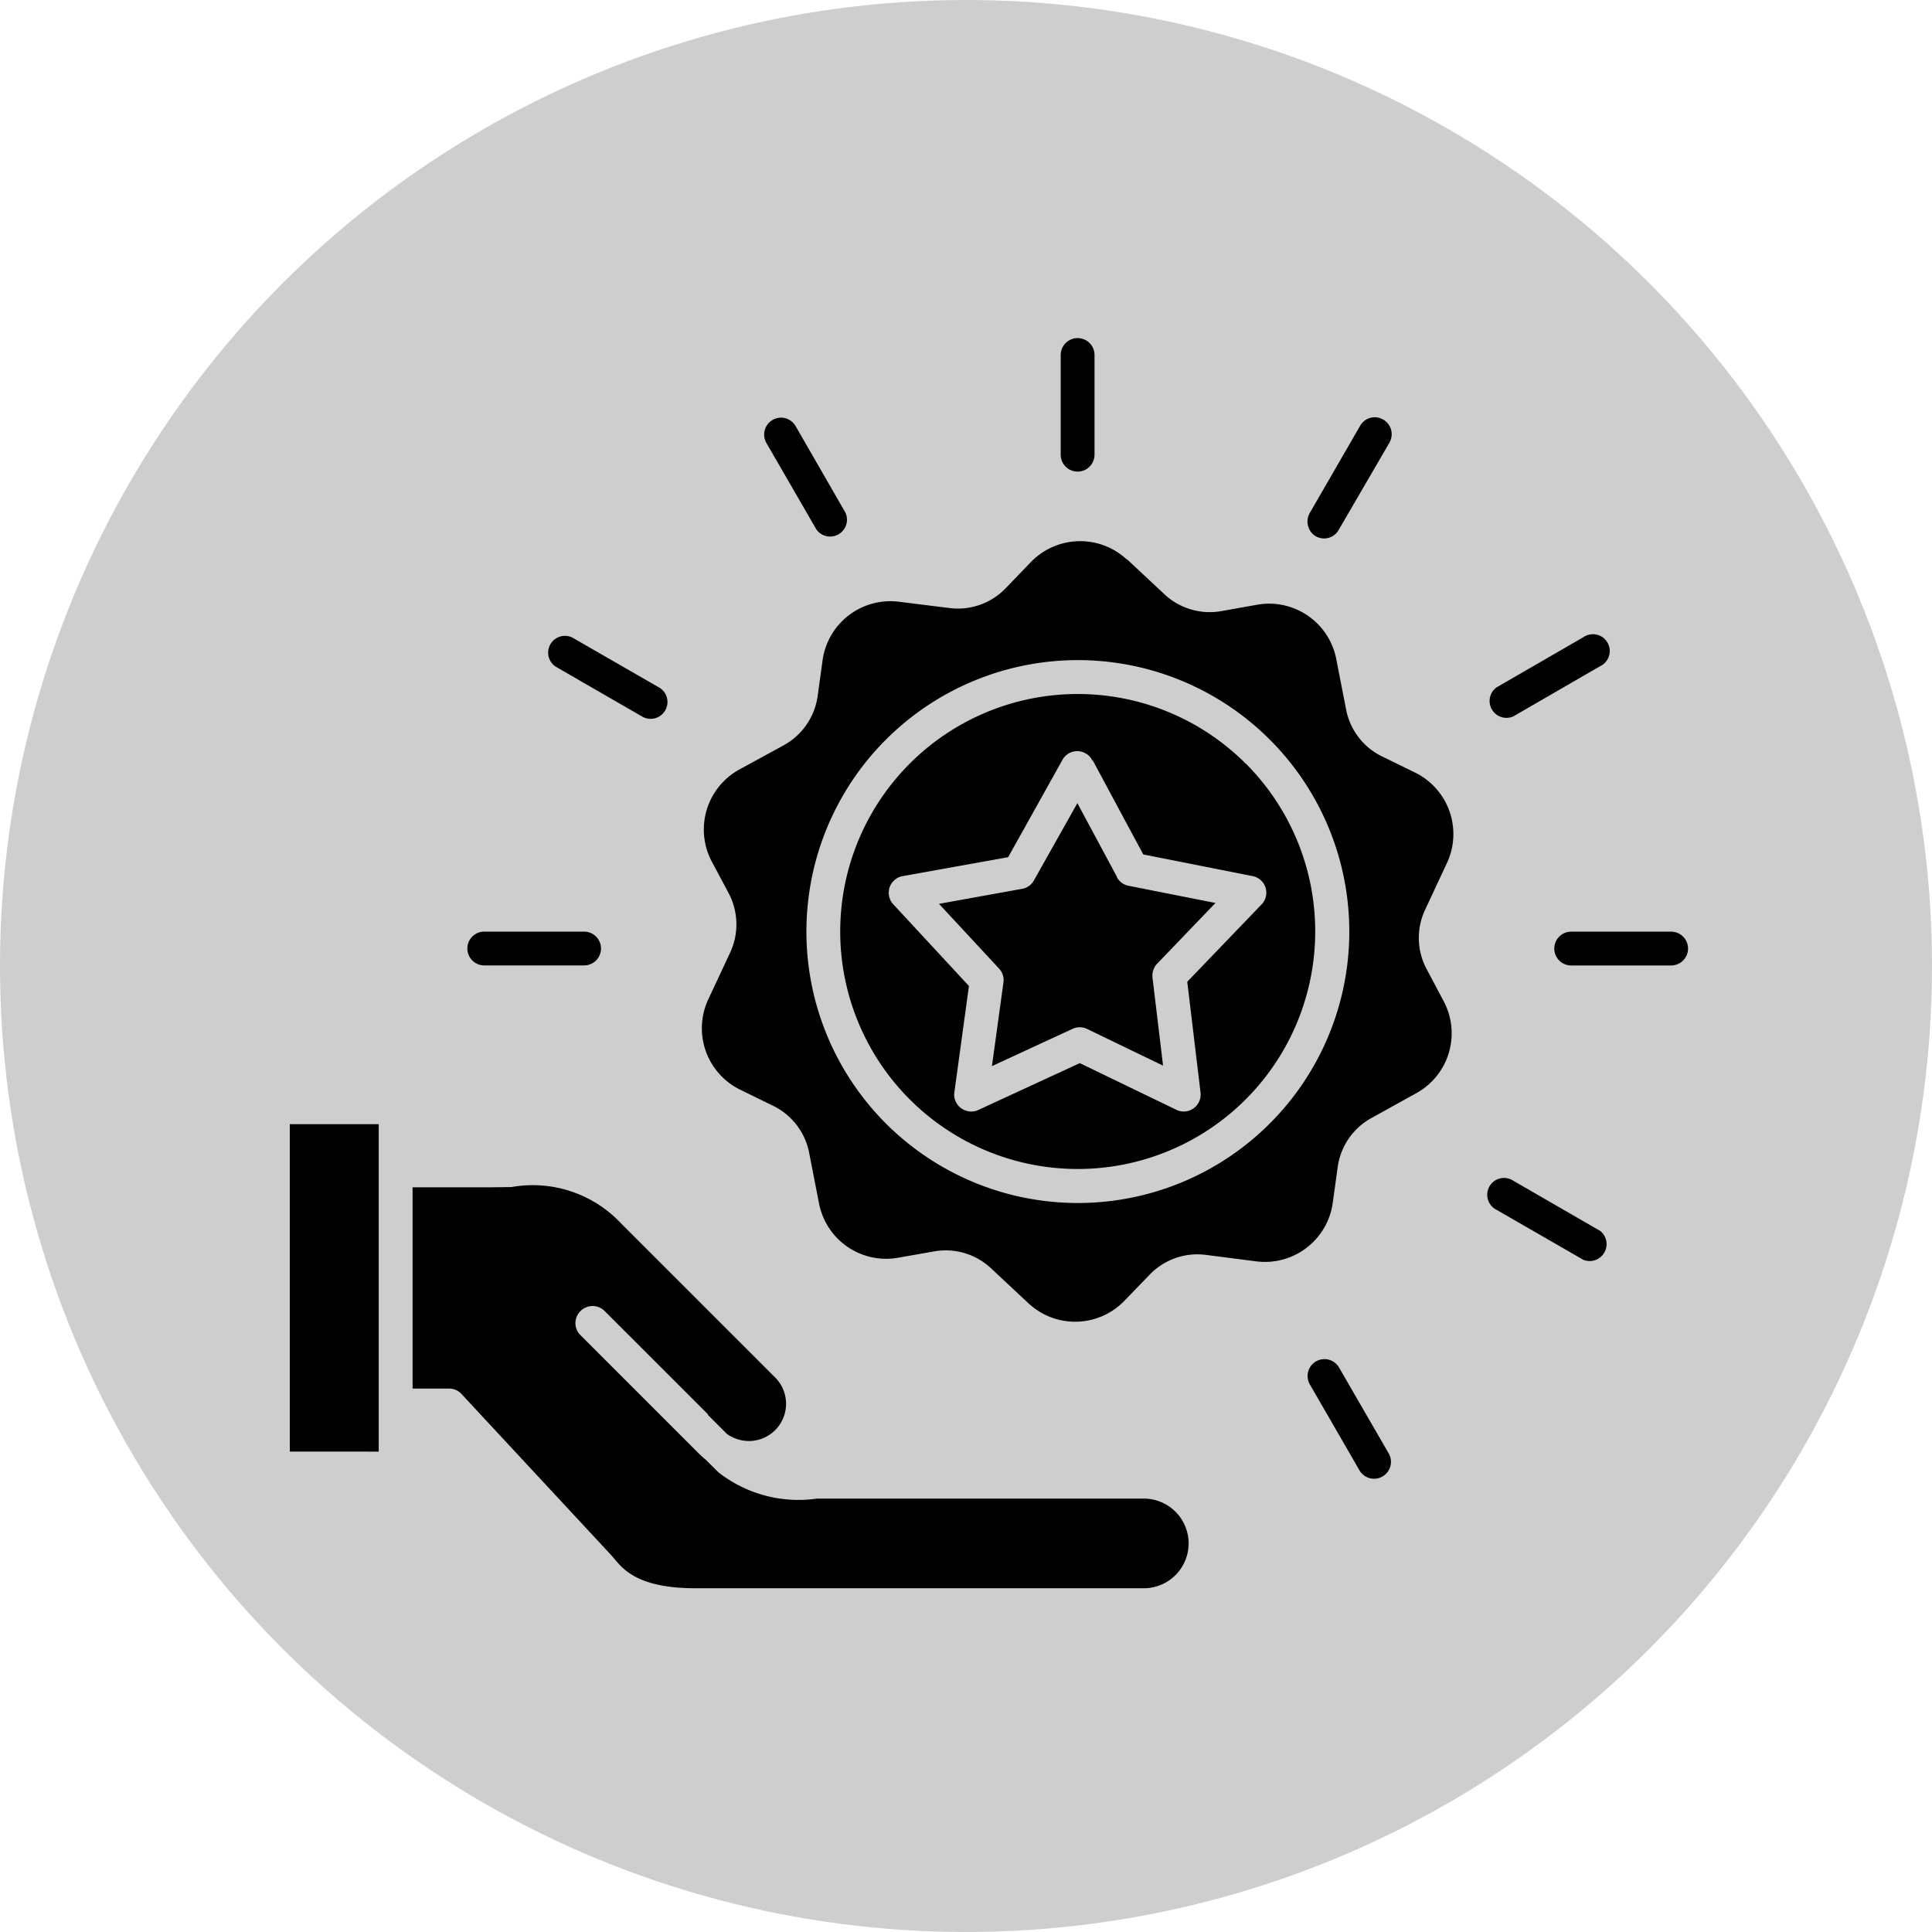
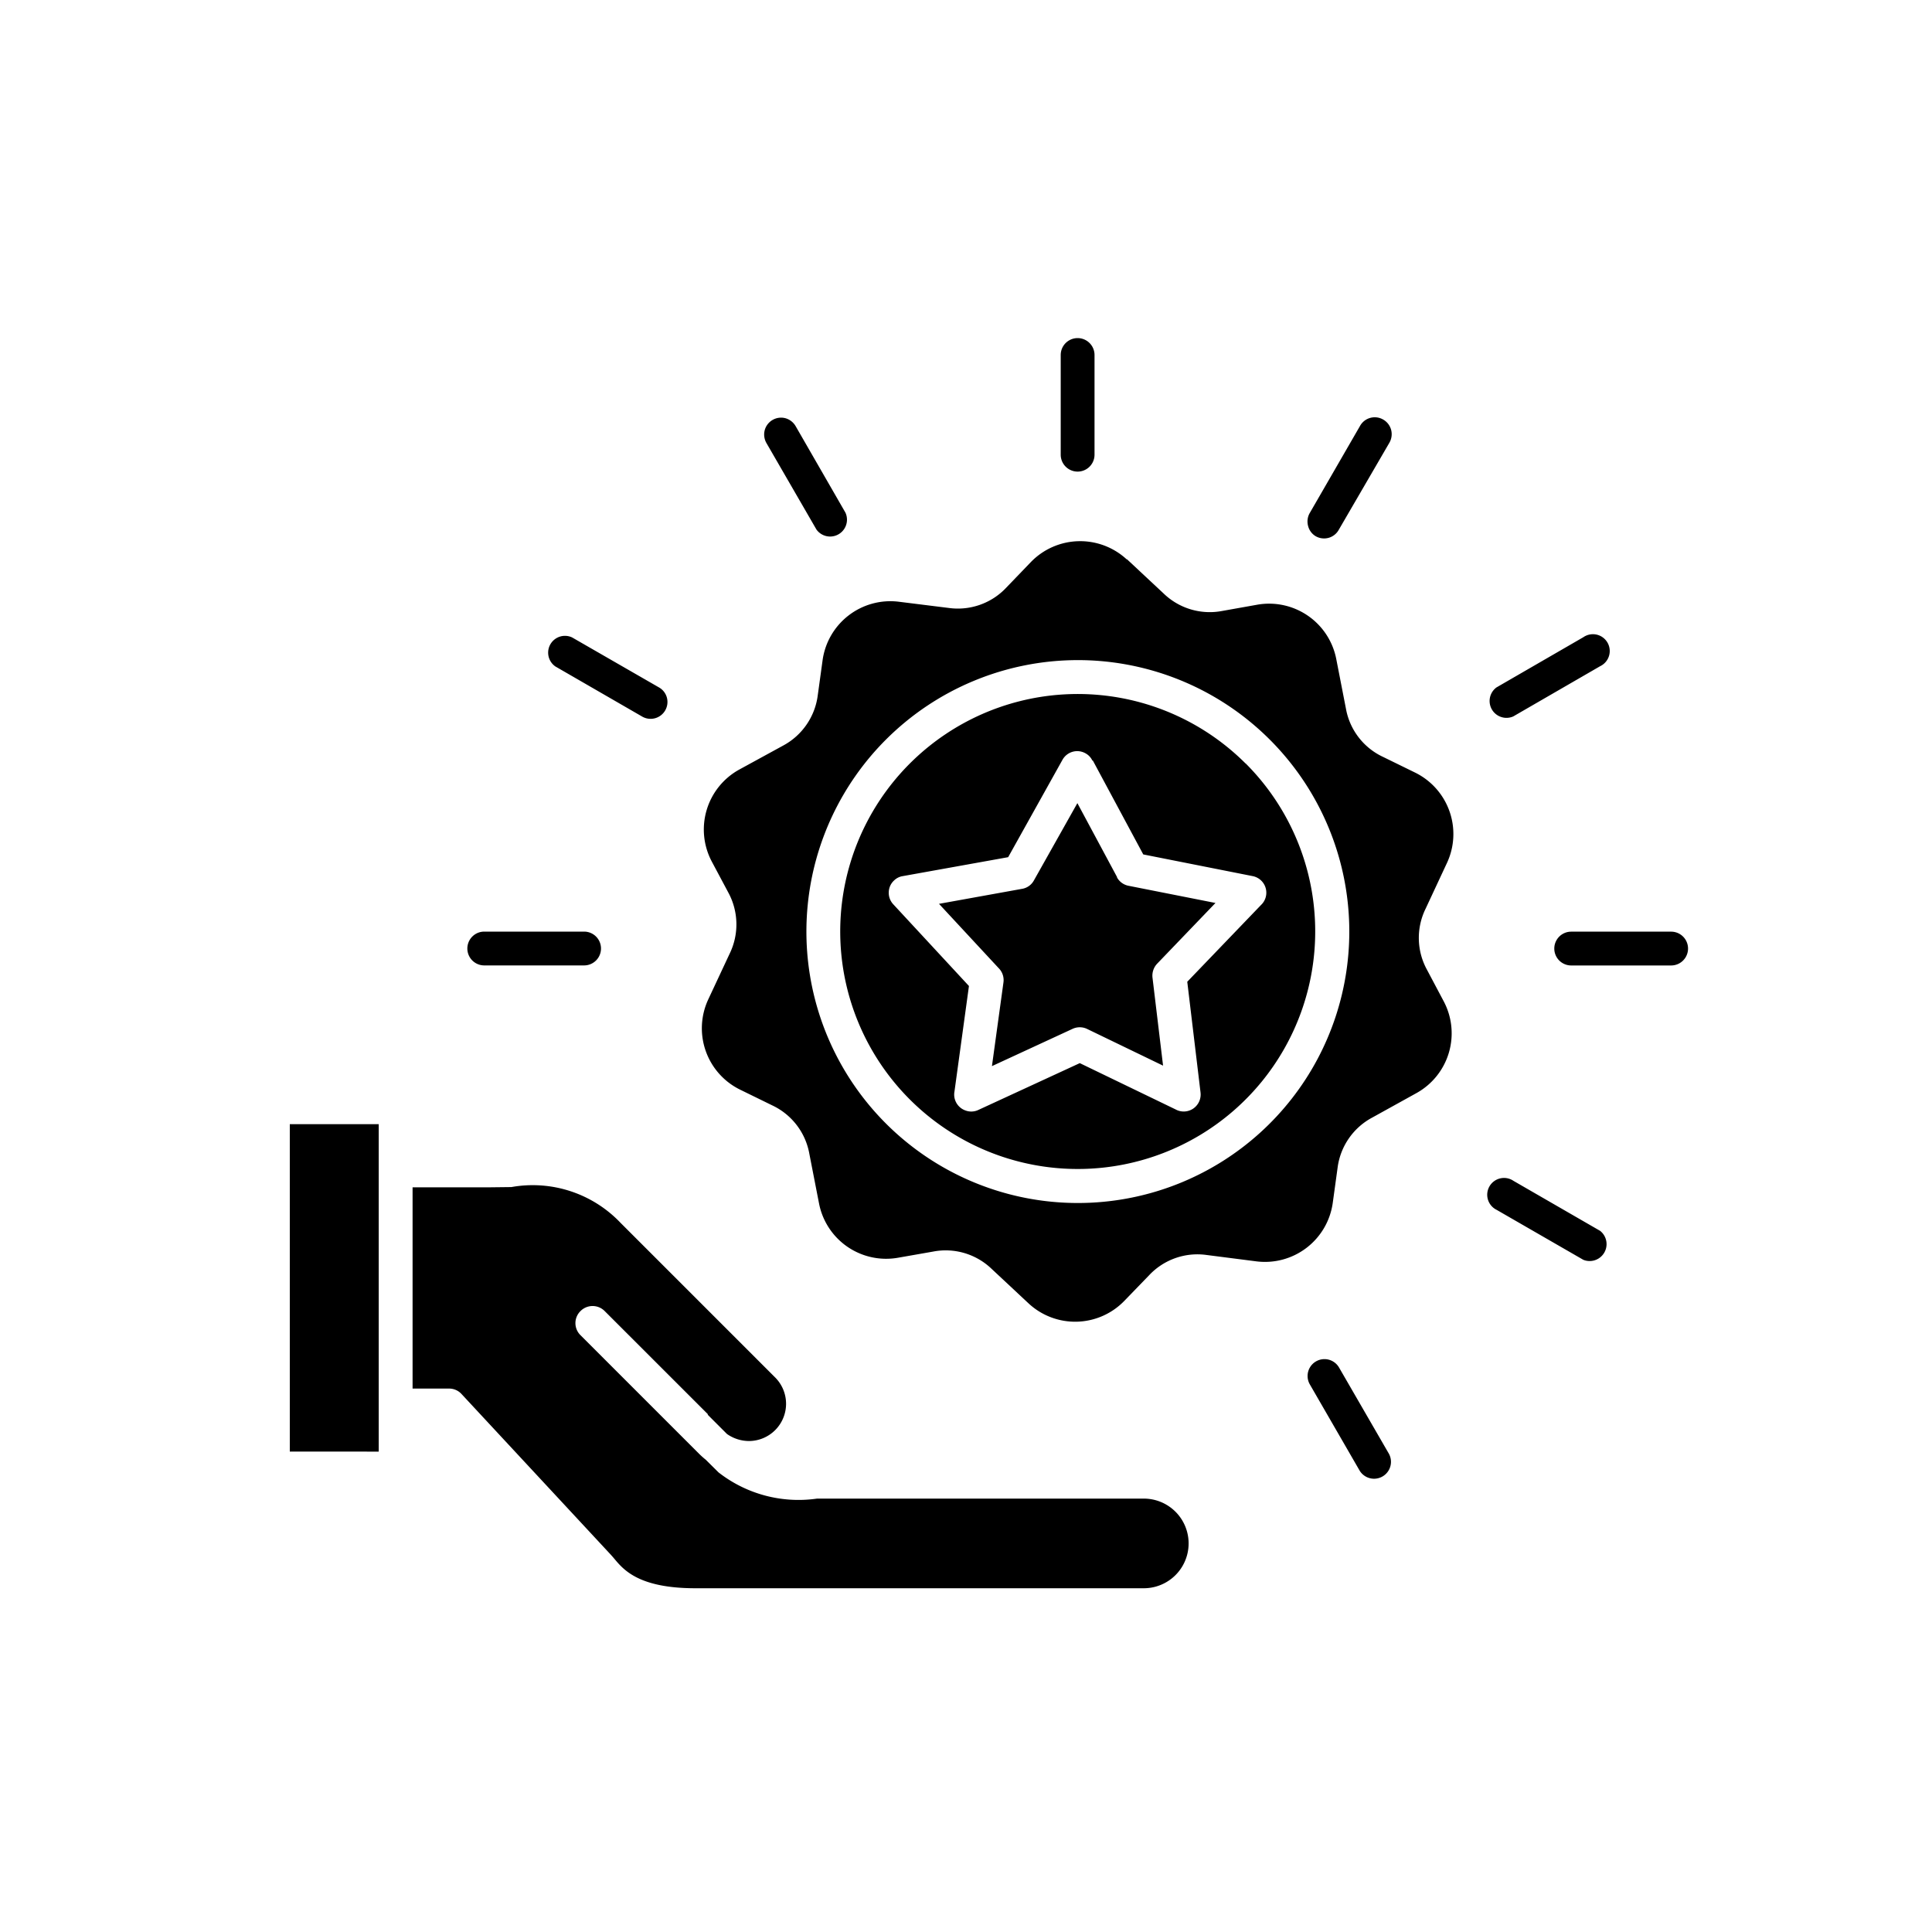
<svg xmlns="http://www.w3.org/2000/svg" width="40" height="40" viewBox="0 0 40 40">
  <defs>
    <clipPath id="clip-establish-brand-identity">
      <rect width="40" height="40" />
    </clipPath>
  </defs>
  <g id="establish-brand-identity" clip-path="url(#clip-establish-brand-identity)">
-     <circle id="Ellipse_9" data-name="Ellipse 9" cx="20" cy="20" r="20" fill="#cecece" />
    <g id="Group_5106" data-name="Group 5106" transform="translate(-6.419 -14.917)">
      <path id="Path_3912" data-name="Path 3912" d="M29.749,26.493l.762.712a1.373,1.373,0,0,0,1.213.361l.724-.129a1.416,1.416,0,0,1,1.637,1.125l.2,1.026a1.368,1.368,0,0,0,.769,1l.66.323a1.417,1.417,0,0,1,.663,1.872l-.442.947A1.372,1.372,0,0,0,35.966,35l.344.649h0a1.415,1.415,0,0,1-.566,1.9l-.914.506a1.376,1.376,0,0,0-.718,1.042l-.1.726a1.417,1.417,0,0,1-1.574,1.21L31.4,40.9h0a1.37,1.37,0,0,0-1.192.422l-.51.527a1.416,1.416,0,0,1-1.985.052l-.763-.713h0a1.373,1.373,0,0,0-1.214-.358l-.724.127h0a1.415,1.415,0,0,1-1.636-1.125l-.2-1.025h0a1.374,1.374,0,0,0-.77-1.005l-.66-.323h0a1.415,1.415,0,0,1-.663-1.871l.443-.947A1.383,1.383,0,0,0,21.5,33.4l-.345-.647a1.417,1.417,0,0,1,.564-1.9l.915-.5a1.38,1.38,0,0,0,.716-1.042l.1-.726a1.417,1.417,0,0,1,1.576-1.21l1.036.129a1.374,1.374,0,0,0,1.192-.422l.51-.53a1.42,1.42,0,0,1,1.985-.051ZM33.538,43.58a.349.349,0,0,1,.605-.349l1.034,1.788h0a.35.35,0,0,1-.605.351Zm3.868-3.614a.348.348,0,1,1,.349-.6L39.547,40.4h0A.35.35,0,0,1,39.2,41Zm1.543-5.06a.35.35,0,0,1,0-.7h2.069a.35.35,0,0,1,0,.7Zm-1.2-5.156a.349.349,0,0,1-.348-.6L39.2,28.11h0a.348.348,0,1,1,.348.6Zm-3.61-3.868a.347.347,0,0,1-.212.17.351.351,0,0,1-.271-.035A.345.345,0,0,1,33.5,25.8a.351.351,0,0,1,.041-.27l1.034-1.791a.348.348,0,0,1,.482-.135.349.349,0,0,1,.165.217.355.355,0,0,1-.041.269ZM18.512,34.205a.35.35,0,0,1,0,.7H16.445a.35.35,0,0,1,0-.7Zm1.543-5.06a.346.346,0,0,1,.17.211.349.349,0,0,1-.517.393l-1.791-1.034h0a.348.348,0,0,1,.348-.6Zm3.868-3.614a.349.349,0,0,1-.6.35l-1.034-1.788a.357.357,0,0,1-.038-.267.351.351,0,0,1,.43-.25.356.356,0,0,1,.212.166Zm5.157-1.2h0a.35.35,0,0,1-.7,0V22.267a.35.35,0,1,1,.7,0ZM21.07,44.206l.4.4a.8.8,0,0,0,.454.146.771.771,0,0,0,.544-1.316l-3.2-3.2a2.509,2.509,0,0,0-2.261-.742l-.435.005H14.961v4.167h.756a.347.347,0,0,1,.256.111L19.06,47.1c.029.032.058.065.087.1.191.227.513.6,1.669.6H30.1a.928.928,0,0,0,0-1.856H23.335a2.69,2.69,0,0,1-2.04-.543l-.264-.262h0a1.692,1.692,0,0,1-.138-.123l-2.455-2.455a.349.349,0,0,1,0-.5.352.352,0,0,1,.5,0l2.139,2.138Zm-6.81.765V38.192H12.419v6.778ZM29.045,30.663l1.044,1.944,2.265.449a.35.35,0,0,1,.171.6L31,35.243l.275,2.295a.353.353,0,0,1-.153.332.349.349,0,0,1-.364.016l-1.983-.958-2.1.969a.342.342,0,0,1-.268.011.349.349,0,0,1-.2-.182.344.344,0,0,1-.027-.208l.3-2.187-1.569-1.694h0a.347.347,0,0,1-.091-.25.34.34,0,0,1,.111-.242.328.328,0,0,1,.174-.088l2.187-.393,1.125-2.017a.349.349,0,0,1,.475-.134.333.333,0,0,1,.143.15Zm.506,2.421-.826-1.539-.9,1.6a.342.342,0,0,1-.243.174l-1.722.311,1.234,1.33h0a.35.35,0,0,1,.1.3l-.238,1.73,1.668-.771a.353.353,0,0,1,.3,0l1.575.761-.219-1.824h0a.361.361,0,0,1,.094-.284l1.21-1.26-1.8-.356a.348.348,0,0,1-.242-.179Zm-.819-4.5a5.62,5.62,0,1,1-3.972,1.647,5.624,5.624,0,0,1,3.972-1.647Zm3.476,2.141A4.917,4.917,0,1,0,33.649,34.2a4.916,4.916,0,0,0-1.441-3.478Z" fill-rule="evenodd" />
    </g>
  </g>
</svg>